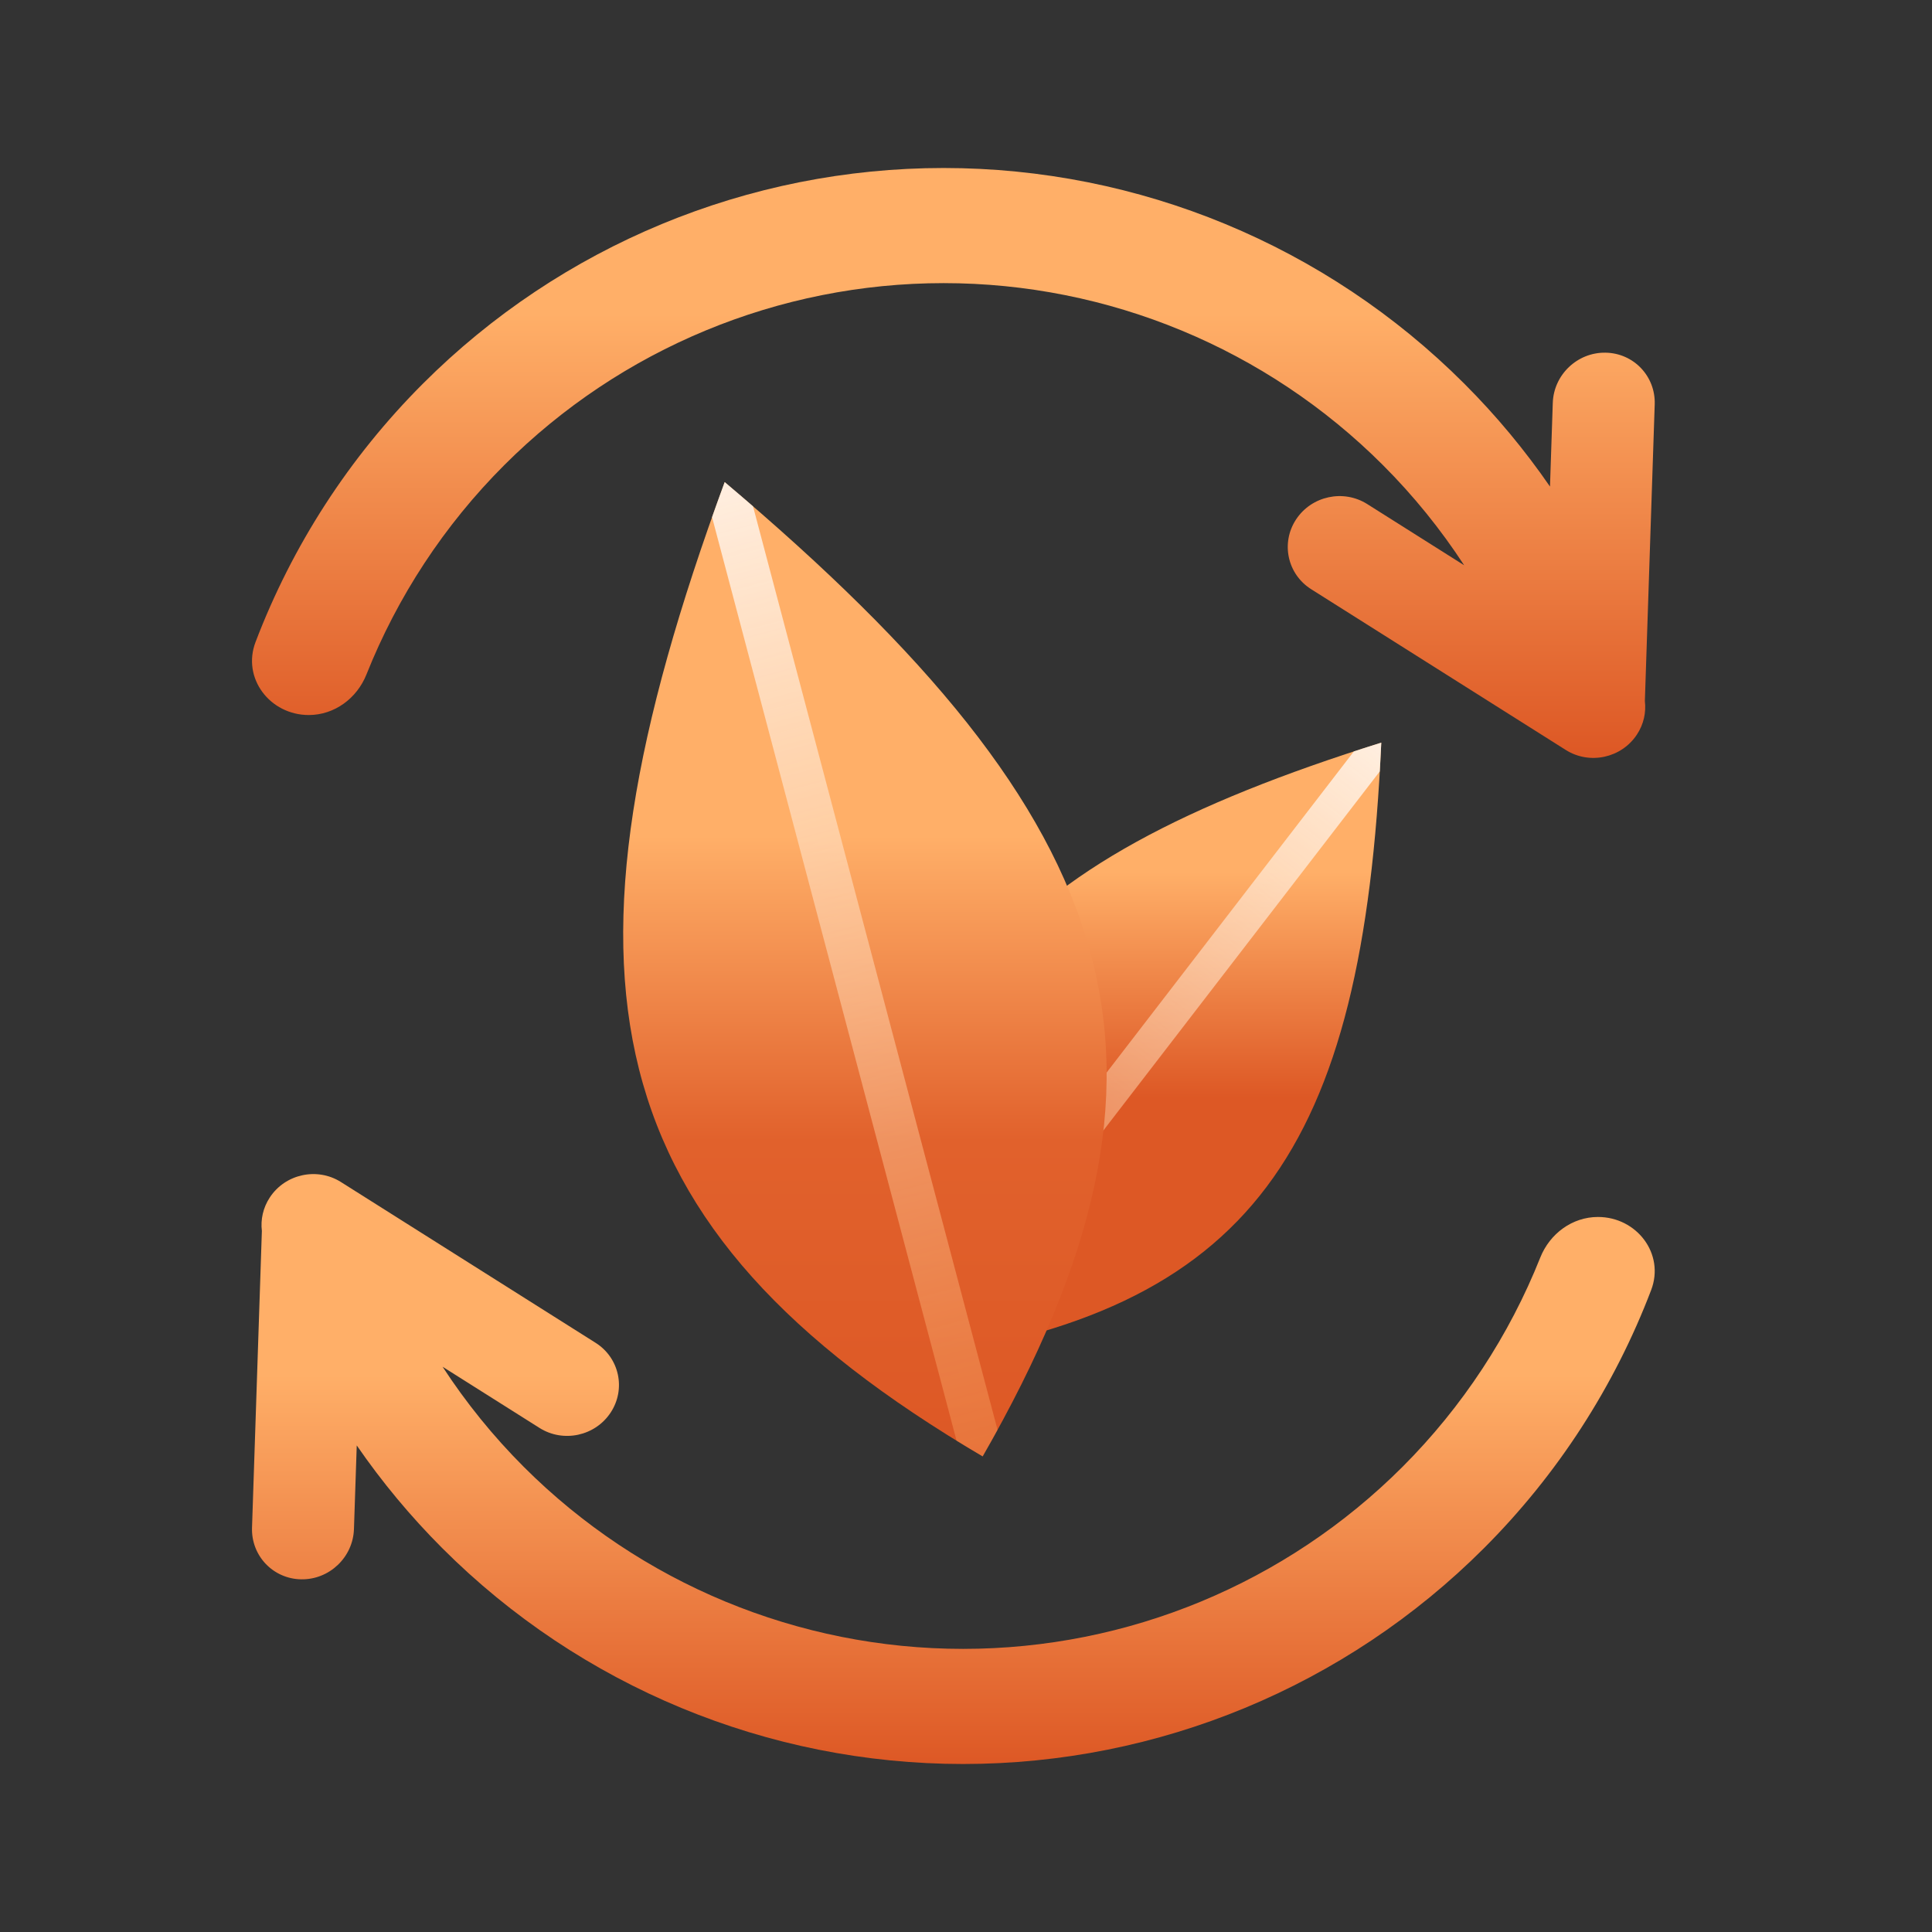
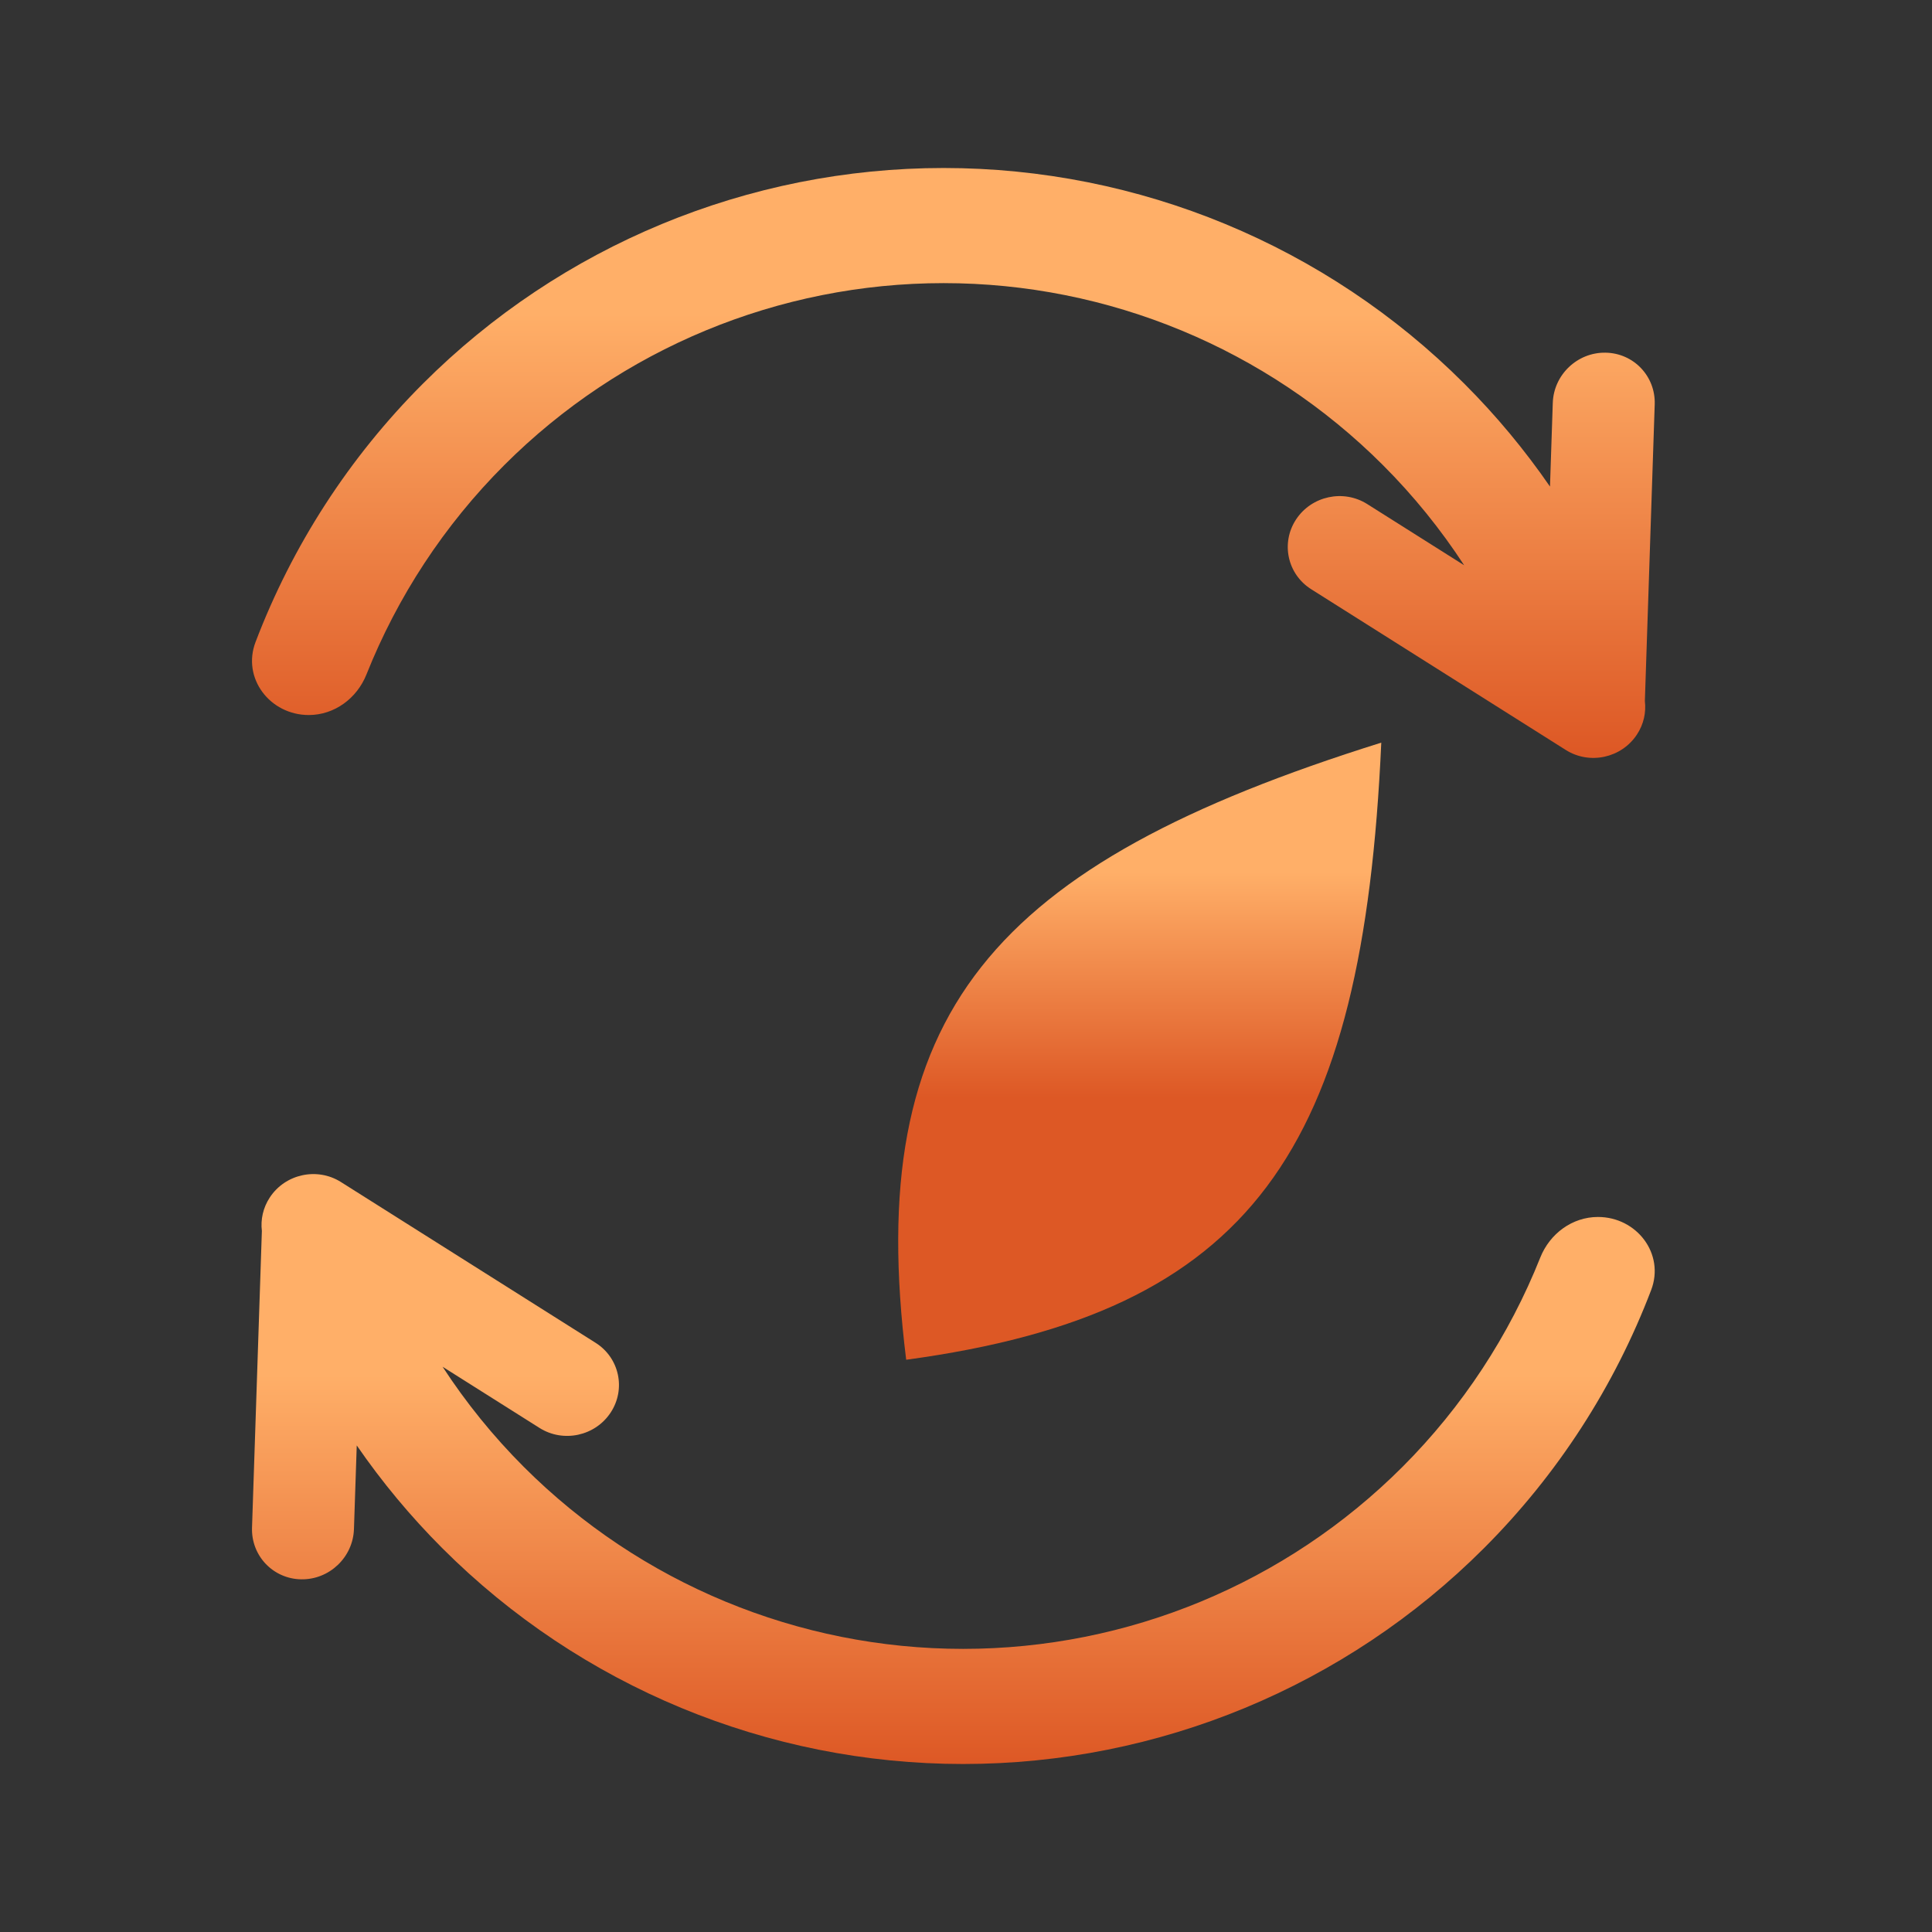
<svg xmlns="http://www.w3.org/2000/svg" width="92" height="92" viewBox="0 0 92 92" fill="none">
  <rect x="0" y="0" width="92" height="92" fill="#333333" stroke="none" />
  <path fill-rule="evenodd" clip-rule="evenodd" d="M73.809 23.17C72.609 21.429 71.246 19.787 69.729 18.271C63.153 11.694 54.234 8 44.934 8C35.633 8 26.714 11.694 20.138 18.271C16.611 21.797 13.913 25.998 12.17 30.57C11.511 32.295 12.857 34.049 14.704 34.049C15.927 34.049 16.997 33.254 17.45 32.118C18.924 28.418 21.143 25.018 24.014 22.147C29.562 16.599 37.087 13.482 44.934 13.482C52.78 13.482 60.305 16.599 65.853 22.147C67.316 23.61 68.609 25.21 69.722 26.917L65.106 24.003C63.972 23.287 62.456 23.615 61.718 24.734C60.981 25.854 61.303 27.341 62.436 28.057L74.56 35.712C75.694 36.428 77.21 36.1 77.948 34.98C78.273 34.487 78.392 33.922 78.327 33.383L78.796 19.254C78.84 17.914 77.79 16.812 76.449 16.794C75.109 16.775 73.986 17.846 73.942 19.186L73.809 23.17Z" fill="url(#paint0_linear_2661_1209)" />
  <path fill-rule="evenodd" clip-rule="evenodd" d="M16.988 68.83C18.188 70.571 19.551 72.213 21.068 73.729C27.644 80.305 36.563 84 45.863 84C55.163 84 64.083 80.305 70.659 73.729C74.186 70.203 76.884 66.002 78.627 61.43C79.285 59.705 77.939 57.951 76.093 57.951C74.87 57.951 73.8 58.746 73.347 59.882C71.873 63.582 69.653 66.982 66.783 69.853C61.234 75.401 53.71 78.518 45.863 78.518C38.017 78.518 30.492 75.401 24.944 69.853C23.481 68.39 22.188 66.79 21.075 65.083L25.691 67.997C26.825 68.713 28.341 68.385 29.078 67.266C29.816 66.146 29.494 64.658 28.361 63.943L16.236 56.288C15.103 55.572 13.586 55.9 12.849 57.02C12.524 57.513 12.405 58.078 12.47 58.617L12.001 72.746C11.957 74.086 13.008 75.188 14.348 75.206C15.688 75.225 16.811 74.154 16.855 72.814L16.988 68.83Z" fill="url(#paint1_linear_2661_1209)" />
  <path d="M65.775 35.364C47.216 41.178 41.093 48.225 43.152 64.75C59.654 62.514 64.9 54.792 65.775 35.364Z" fill="url(#paint2_linear_2661_1209)" />
-   <path fill-rule="evenodd" clip-rule="evenodd" d="M43.024 63.638L64.469 35.782C64.897 35.641 65.332 35.502 65.775 35.364C65.754 35.827 65.731 36.283 65.705 36.733L44.26 64.589C43.897 64.646 43.527 64.7 43.152 64.75C43.105 64.375 43.063 64.004 43.024 63.638Z" fill="url(#paint3_linear_2661_1209)" fill-opacity="0.8" />
-   <path d="M34.509 22.957C25.825 46.58 28.22 58.421 46.793 69.352C57.523 50.662 53.745 39.187 34.509 22.957Z" fill="url(#paint4_linear_2661_1209)" />
-   <path fill-rule="evenodd" clip-rule="evenodd" d="M45.551 68.605L33.907 24.626C34.101 24.076 34.302 23.52 34.509 22.957C34.967 23.344 35.417 23.728 35.858 24.11L47.502 68.088C47.273 68.506 47.037 68.927 46.793 69.352C46.371 69.103 45.957 68.854 45.551 68.605Z" fill="url(#paint5_linear_2661_1209)" fill-opacity="0.8" />
  <defs>
    <linearGradient id="paint0_linear_2661_1209" x1="38.388" y1="36.353" x2="38.388" y2="8" gradientUnits="userSpaceOnUse">
      <stop offset="0.015" stop-color="#DD5825" />
      <stop offset="0.756" stop-color="#FFAF68" />
    </linearGradient>
    <linearGradient id="paint1_linear_2661_1209" x1="52.409" y1="55.647" x2="52.409" y2="84" gradientUnits="userSpaceOnUse">
      <stop offset="0.346" stop-color="#FFAF68" />
      <stop offset="1" stop-color="#DD5825" />
    </linearGradient>
    <linearGradient id="paint2_linear_2661_1209" x1="54.391" y1="35.117" x2="54.391" y2="64.95" gradientUnits="userSpaceOnUse">
      <stop offset="0.215" stop-color="#FFAF68" />
      <stop offset="0.575" stop-color="#DD5825" />
    </linearGradient>
    <linearGradient id="paint3_linear_2661_1209" x1="65.898" y1="35.203" x2="43.065" y2="64.864" gradientUnits="userSpaceOnUse">
      <stop stop-color="white" />
      <stop offset="1" stop-color="#FFAF68" stop-opacity="0.4" />
    </linearGradient>
    <linearGradient id="paint4_linear_2661_1209" x1="41.187" y1="22.658" x2="41.187" y2="69.577" gradientUnits="userSpaceOnUse">
      <stop offset="0.365" stop-color="#FFAF68" />
      <stop offset="0.675" stop-color="#E1612C" />
      <stop offset="1" stop-color="#DD5825" />
    </linearGradient>
    <linearGradient id="paint5_linear_2661_1209" x1="34.442" y1="22.704" x2="46.84" y2="69.53" gradientUnits="userSpaceOnUse">
      <stop stop-color="white" />
      <stop offset="1" stop-color="#FFAF68" stop-opacity="0.4" />
    </linearGradient>
  </defs>
</svg>